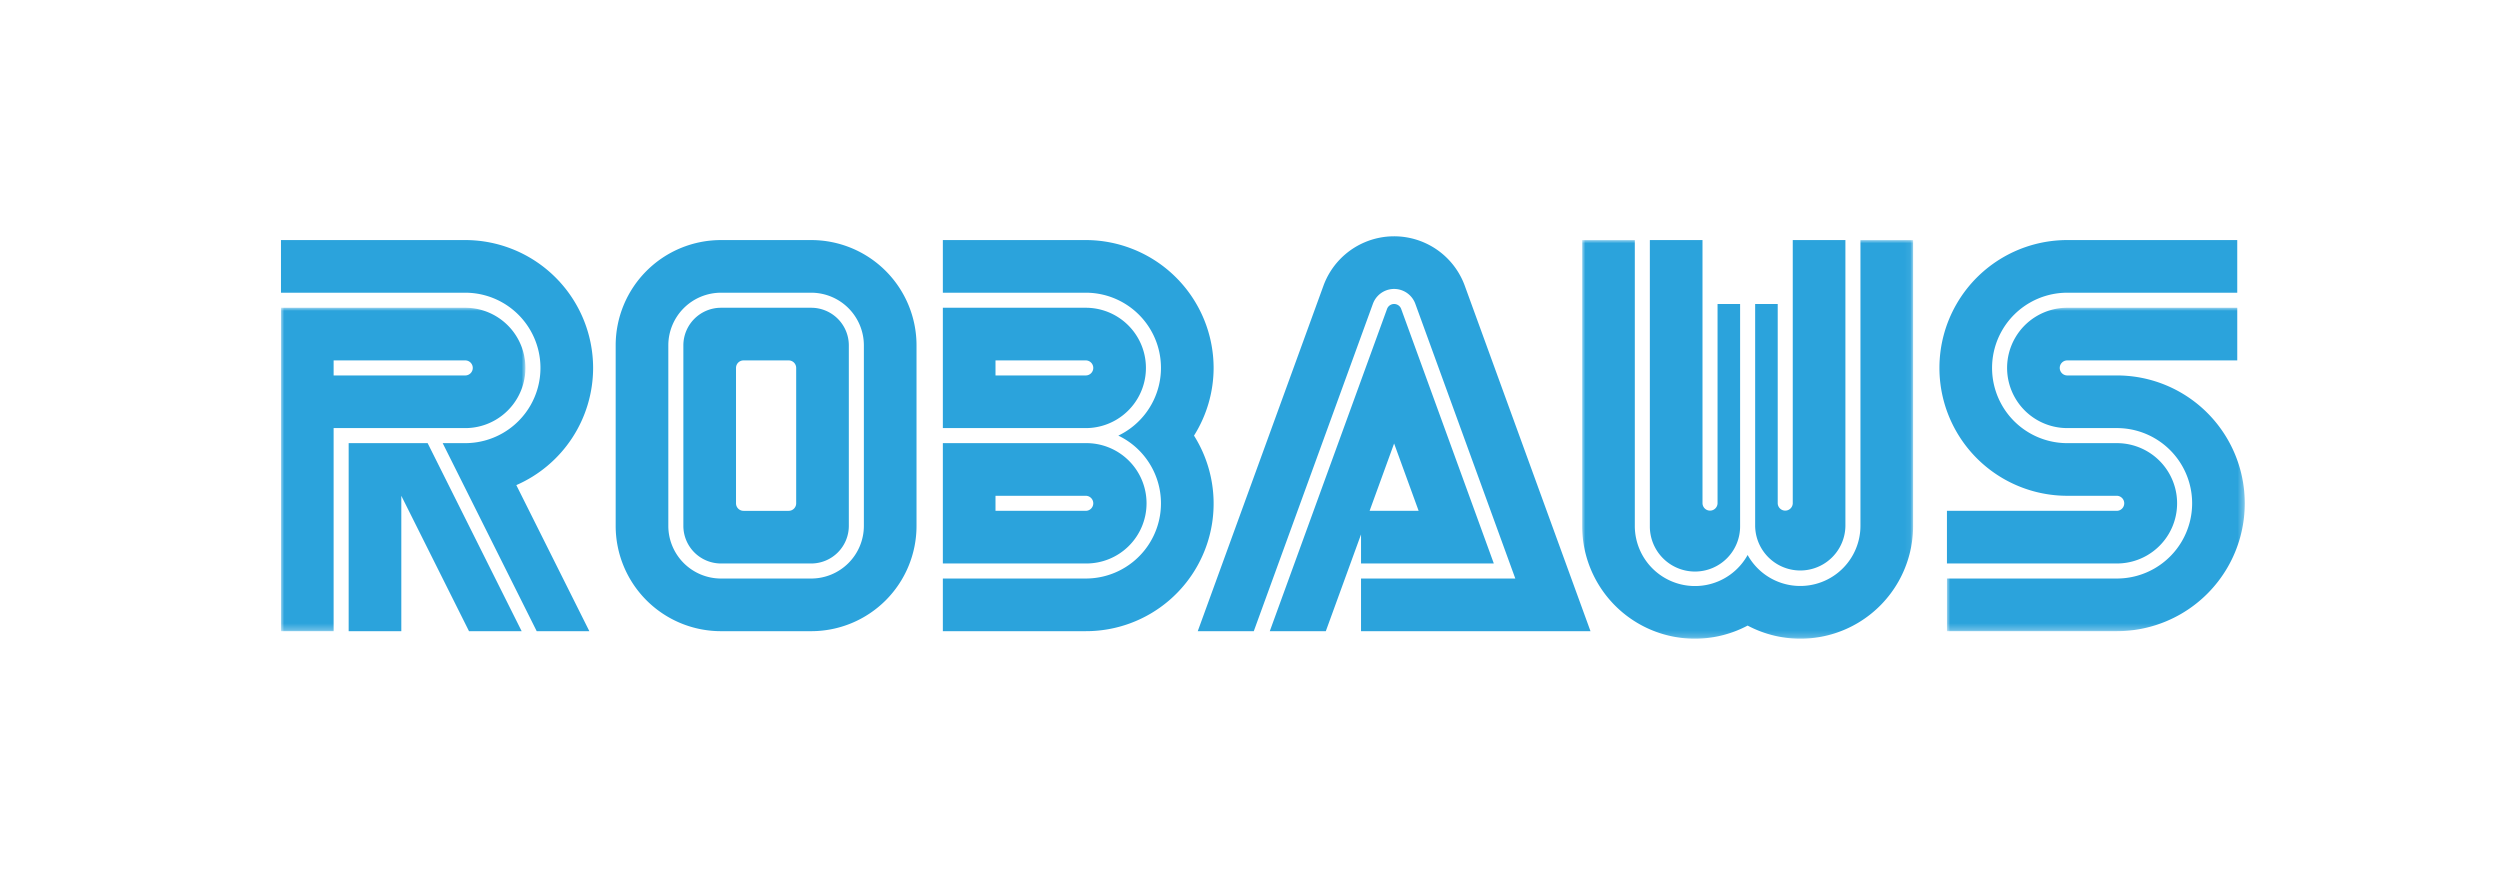
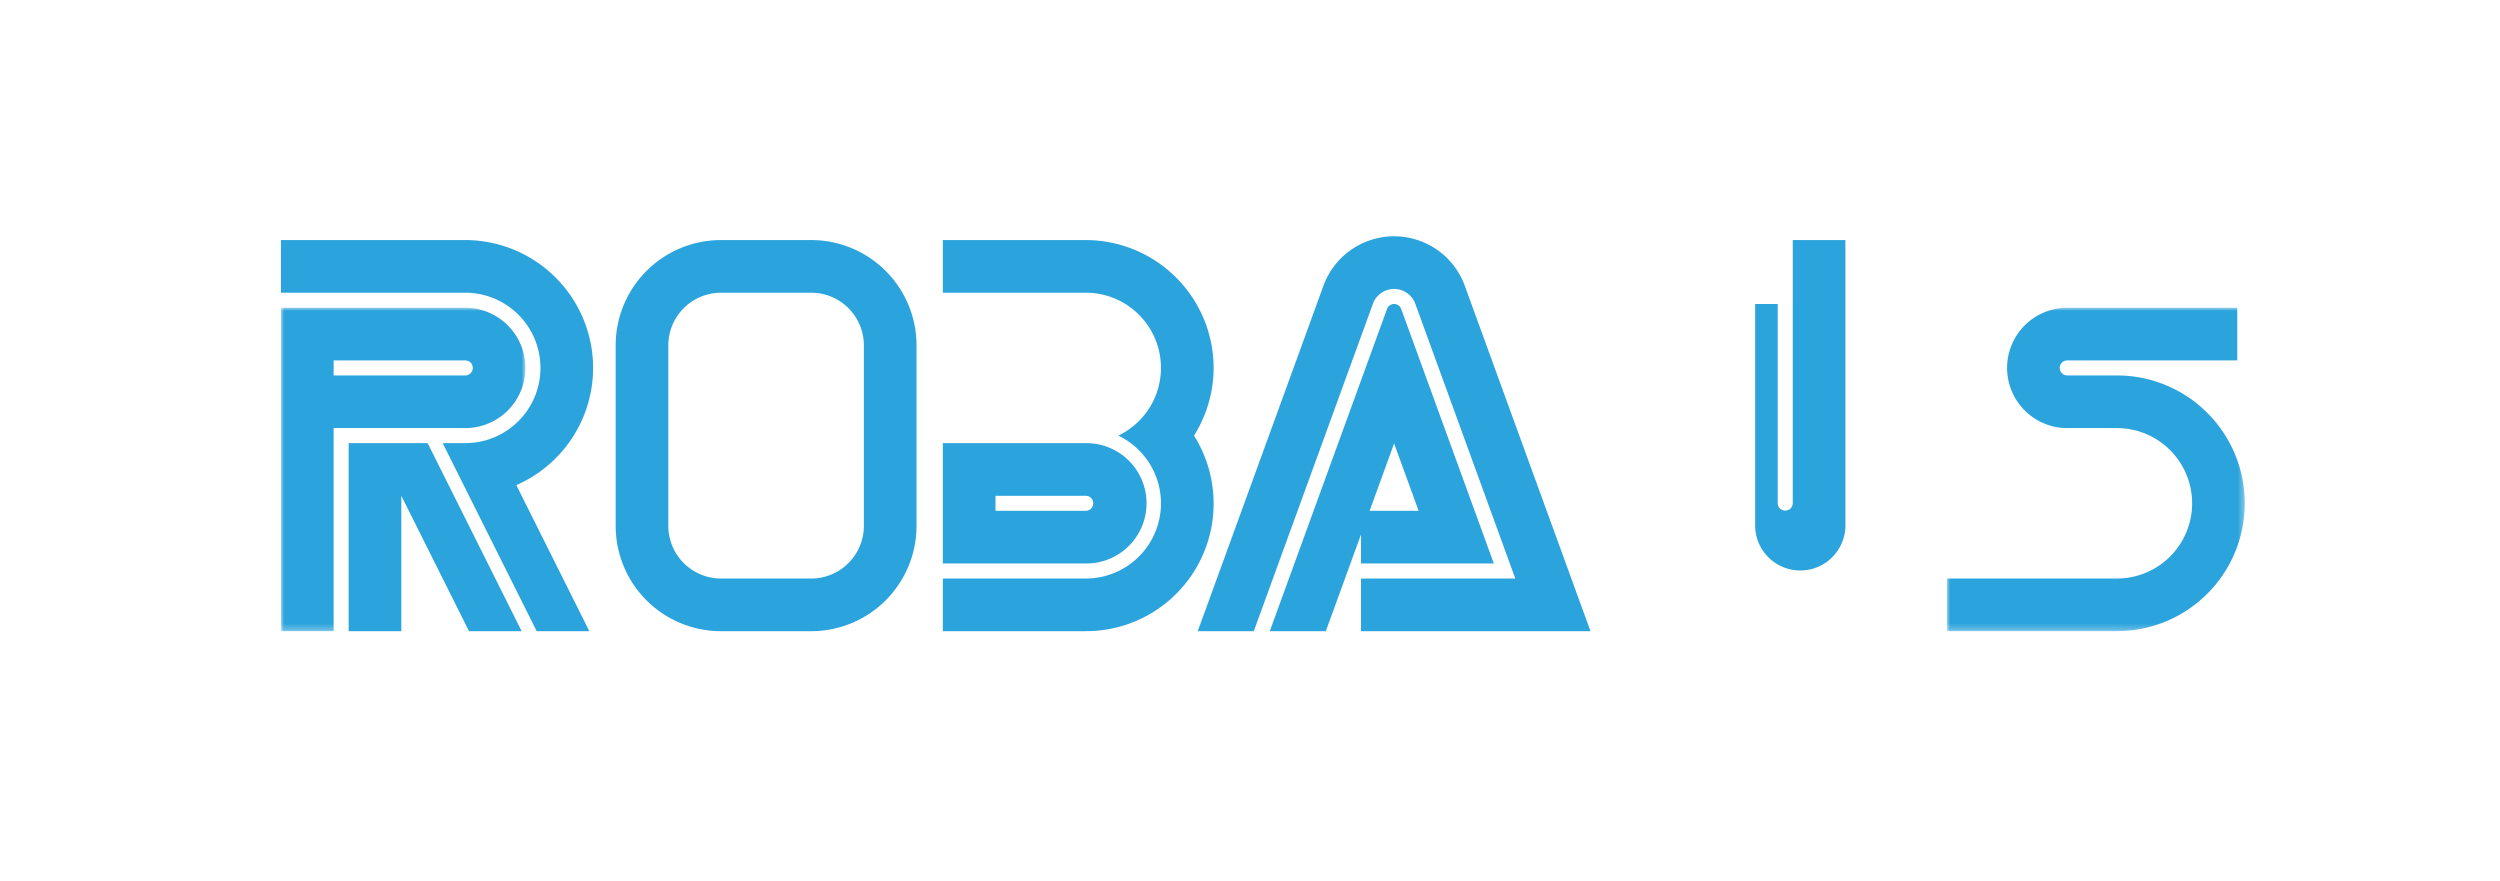
<svg xmlns="http://www.w3.org/2000/svg" id="Layer_3" data-name="Layer 3" viewBox="0 0 400 141">
  <defs>
    <style>
      .cls-1 {
        fill: #fff;
      }

      .cls-1, .cls-3 {
        fill-rule: evenodd;
      }

      .cls-2 {
        mask: url(#mask);
      }

      .cls-3 {
        fill: #2ba3dc;
      }

      .cls-4 {
        mask: url(#mask-2-2);
      }

      .cls-5 {
        mask: url(#mask-3);
      }
    </style>
    <mask id="mask" x="44.955" y="49.241" width="39.113" height="51.747" maskUnits="userSpaceOnUse">
      <g id="mask-2">
        <polygon id="path-1" class="cls-1" points="44.956 100.987 44.956 49.241 84.068 49.241 84.068 100.987 44.956 100.987" />
      </g>
    </mask>
    <mask id="mask-2-2" x="253.146" y="38.411" width="52.949" height="63.781" maskUnits="userSpaceOnUse">
      <g id="mask-4">
-         <polygon id="path-3" class="cls-1" points="253.146 102.191 306.096 102.191 306.096 38.411 253.146 38.411 253.146 102.191" />
-       </g>
+         </g>
    </mask>
    <mask id="mask-3" x="311.512" y="49.24" width="47.652" height="51.747" maskUnits="userSpaceOnUse">
      <g id="mask-6">
        <polygon id="path-5" class="cls-1" points="359.163 49.24 359.163 100.987 311.512 100.987 311.512 49.24 359.163 49.24" />
      </g>
    </mask>
  </defs>
  <g id="Symbols">
    <g id="Navigatie-01">
      <g id="Navigatie">
        <g id="Logo">
          <g id="Group-3">
            <g class="cls-2">
              <path id="Fill-1" class="cls-3" d="M74.44,60.071H53.38V57.665H74.44a1.203,1.203,0,1,1,0,2.406m0-10.831h-29.485v51.747h8.424V68.495H74.44a9.627,9.627,0,1,0,0-19.254" />
            </g>
          </g>
          <polygon id="Fill-4" class="cls-3" points="83.464 100.987 68.422 70.901 64.21 70.901 59.998 70.901 55.786 70.901 55.786 100.987 64.21 100.987 64.21 79.325 75.04 100.987 83.464 100.987" />
          <path id="Fill-6" class="cls-3" d="M94.898,58.868A20.481,20.481,0,0,0,74.44,38.41H44.956v8.424H74.44a12.034,12.034,0,1,1,0,24.068H70.829L75.033,79.311,85.871,100.987H94.295L82.611,77.618A20.484,20.484,0,0,0,94.898,58.868" />
          <path id="Fill-8" class="cls-3" d="M138.22,84.141a8.433,8.433,0,0,1-8.424,8.424H115.355a8.433,8.433,0,0,1-8.424-8.424V55.259a8.434,8.434,0,0,1,8.424-8.425h14.441a8.434,8.434,0,0,1,8.424,8.425Zm-8.424-45.729H115.355A16.847,16.847,0,0,0,98.508,55.259V84.141a16.847,16.847,0,0,0,16.847,16.847h14.441a16.847,16.847,0,0,0,16.847-16.847V55.259a16.847,16.847,0,0,0-16.847-16.847Z" />
-           <path id="Fill-10" class="cls-3" d="M127.389,80.531a1.203,1.203,0,0,1-1.203,1.203h-7.221a1.203,1.203,0,0,1-1.203-1.203V58.869a1.203,1.203,0,0,1,1.203-1.204h7.221a1.203,1.203,0,0,1,1.203,1.204Zm2.407-31.289H115.355a6.024,6.024,0,0,0-6.017,6.017V84.141a6.024,6.024,0,0,0,6.017,6.017h14.441a6.024,6.024,0,0,0,6.017-6.017V55.259a6.024,6.024,0,0,0-6.017-6.017Z" />
-           <path id="Fill-12" class="cls-3" d="M173.721,60.071H159.28V57.665H173.721a1.203,1.203,0,0,1,0,2.406m0-10.831H150.856V68.495H173.721a9.627,9.627,0,1,0,0-19.254" />
          <path id="Fill-14" class="cls-3" d="M173.721,81.732H159.28V79.326H173.721a1.203,1.203,0,1,1,0,2.406m0-10.831H150.856V90.157H173.721a9.628,9.628,0,1,0,0-19.255" />
          <path id="Fill-16" class="cls-3" d="M194.179,58.868A20.481,20.481,0,0,0,173.721,38.41H150.856v8.424h22.865a12.024,12.024,0,0,1,5.211,22.865,12.024,12.024,0,0,1-5.211,22.865H150.856V100.987h22.865a20.413,20.413,0,0,0,17.32-31.288,20.414,20.414,0,0,0,3.138-10.831" />
          <path id="Fill-18" class="cls-3" d="M234.364,45.718a12.035,12.035,0,0,0-22.615.009l-20.108,55.26H200.606l19.059-52.379a3.611,3.611,0,0,1,6.786-.002L242.448,92.563H217.764v8.425H254.479Z" />
          <path id="Fill-20" class="cls-3" d="M219.137,81.732,223.058,70.955v.002l3.923,10.776Zm16.809,0L224.189,49.431a1.203,1.203,0,0,0-2.262,0l-18.762,51.557H212.13l3.721-10.226,1.913-5.257v4.653h21.247Z" />
-           <path id="Fill-22" class="cls-3" d="M263.977,38.411h8.424L272.401,80.53a1.204,1.204,0,0,0,2.407,0V48.64l3.61.001-.001,35.5a7.221,7.221,0,1,1-14.441,0Z" />
          <path id="Fill-24" class="cls-3" d="M295.265,38.411h-8.424L286.842,80.53a1.204,1.204,0,0,1-2.407,0V48.64l-3.61.001-.001,35.5a7.221,7.221,0,0,0,14.441,0Z" />
          <g id="Group-28">
            <g class="cls-4">
              <path id="Fill-26" class="cls-3" d="M297.672,38.411v45.73a9.63,9.63,0,0,1-18.051,4.656,9.626,9.626,0,0,1-18.051-4.656V38.411h-8.423v45.73a18.032,18.032,0,0,0,26.474,15.953,18.033,18.033,0,0,0,26.475-15.953V38.411Z" />
            </g>
          </g>
          <g id="Group-31">
            <g class="cls-5">
              <path id="Fill-29" class="cls-3" d="M338.705,60.071H330.763a1.203,1.203,0,0,1,0-2.406h27.198V49.241L330.763,49.24a9.627,9.627,0,0,0,0,19.254h7.944a12.034,12.034,0,1,1,0,24.069l-4.815.001H311.512V100.987h27.193a20.458,20.458,0,1,0,0-40.916" />
            </g>
          </g>
-           <path id="Fill-32" class="cls-3" d="M330.767,38.41a20.458,20.458,0,1,0,0,40.916H338.709a1.204,1.204,0,0,1,0,2.407H311.511v8.424H338.709a9.627,9.627,0,0,0,0-19.254H330.765a12.034,12.034,0,1,1,0-24.069h27.195V38.41Z" />
        </g>
      </g>
    </g>
  </g>
</svg>